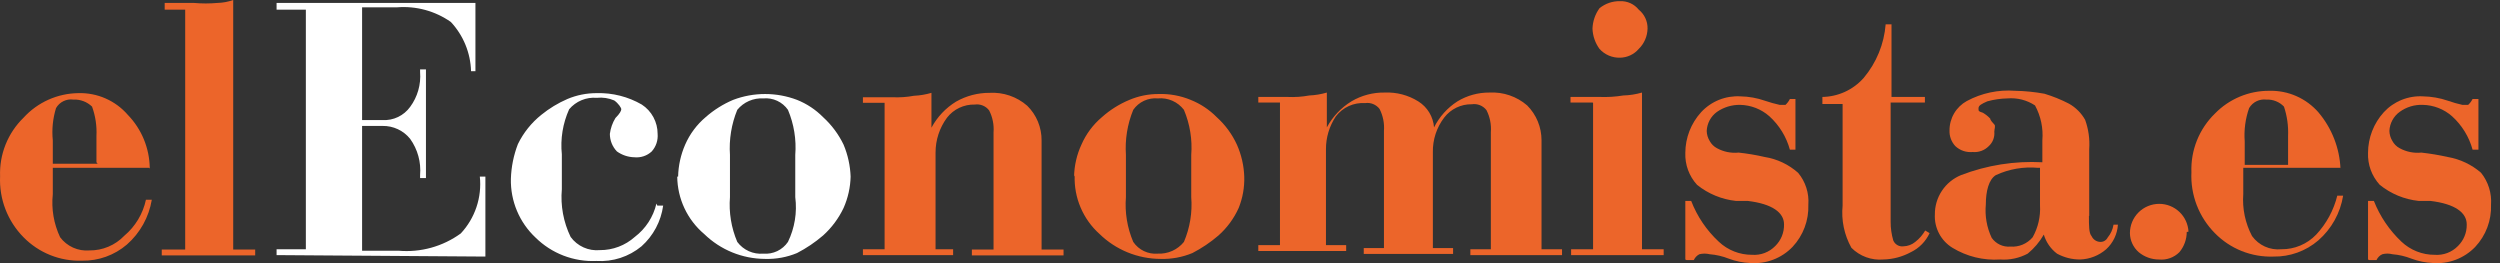
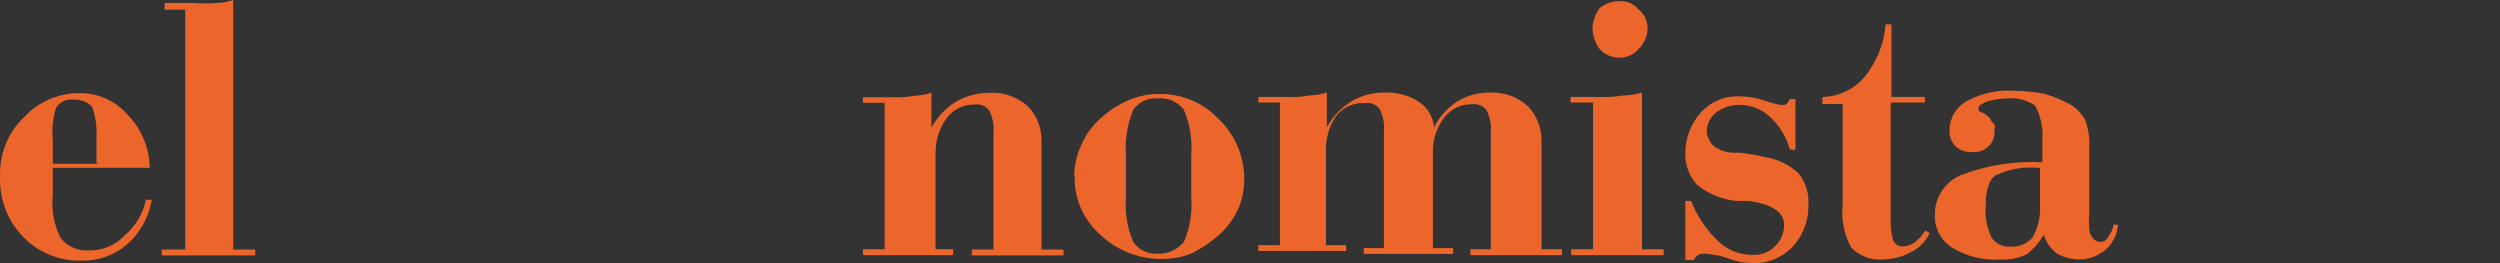
<svg xmlns="http://www.w3.org/2000/svg" width="190" height="20" viewBox="0 0 190 20" fill="none">
  <rect x="0" y="0" width="190" height="20" fill="#333333" stroke="none" />
  <path d="M7.33 12.332V10.328C7.368 9.571 7.254 8.815 6.996 8.102C6.807 7.921 6.584 7.779 6.339 7.688C6.094 7.596 5.832 7.555 5.571 7.568C5.313 7.533 5.05 7.576 4.816 7.691C4.582 7.806 4.388 7.988 4.258 8.214C4.014 9.005 3.93 9.838 4.013 10.662V12.443H7.419L7.33 12.332ZM11.314 12.754H4.013V14.758C3.895 15.879 4.087 17.011 4.569 18.03C4.825 18.372 5.163 18.643 5.553 18.819C5.942 18.994 6.37 19.067 6.795 19.032C7.29 19.037 7.78 18.942 8.235 18.75C8.691 18.559 9.102 18.276 9.444 17.919C10.283 17.215 10.862 16.251 11.091 15.181H11.537C11.318 16.5 10.65 17.704 9.645 18.586C8.697 19.397 7.486 19.833 6.239 19.811C5.414 19.839 4.592 19.696 3.825 19.389C3.059 19.082 2.365 18.62 1.787 18.03C1.187 17.423 0.719 16.698 0.412 15.901C0.106 15.104 -0.032 14.253 0.006 13.4C-0.025 12.575 0.117 11.752 0.424 10.985C0.731 10.218 1.195 9.524 1.787 8.948C2.318 8.365 2.964 7.898 3.684 7.576C4.404 7.254 5.183 7.085 5.972 7.078C6.678 7.06 7.38 7.198 8.026 7.483C8.673 7.768 9.248 8.192 9.711 8.726C10.771 9.818 11.368 11.277 11.381 12.799L11.314 12.754ZM14.074 0.735H12.516V0.223H14.742C15.334 0.276 15.93 0.276 16.523 0.223C16.933 0.213 17.338 0.138 17.724 0V18.965H19.394V19.41H12.293V18.965H14.074V0.735ZM70.79 18.942H72.437V19.388H65.582V18.942H67.229V7.813H65.582V7.39H67.807C68.359 7.417 68.912 7.38 69.455 7.279C69.907 7.259 70.356 7.184 70.79 7.056V9.705C71.227 8.89 71.872 8.207 72.66 7.724C73.433 7.284 74.308 7.053 75.197 7.056C76.246 6.994 77.277 7.345 78.069 8.036C78.42 8.381 78.697 8.793 78.885 9.248C79.072 9.704 79.166 10.192 79.16 10.684V18.965H80.829V19.41H73.862V18.965H75.509V10.061C75.554 9.484 75.438 8.907 75.175 8.392C75.05 8.227 74.883 8.098 74.691 8.02C74.499 7.942 74.29 7.916 74.085 7.946C73.678 7.935 73.275 8.02 72.907 8.194C72.54 8.368 72.219 8.626 71.97 8.948C71.404 9.715 71.1 10.644 71.102 11.597V18.987L70.79 18.942ZM90.534 14.98V11.775C90.625 10.604 90.434 9.429 89.978 8.347C89.748 8.046 89.446 7.808 89.1 7.656C88.753 7.504 88.373 7.443 87.996 7.479C87.636 7.446 87.273 7.508 86.944 7.661C86.616 7.813 86.334 8.05 86.127 8.347C85.682 9.432 85.492 10.605 85.57 11.775V14.98C85.478 16.144 85.669 17.312 86.127 18.386C86.331 18.687 86.612 18.928 86.941 19.085C87.269 19.241 87.634 19.308 87.996 19.276C88.373 19.294 88.749 19.222 89.093 19.068C89.437 18.913 89.74 18.68 89.978 18.386C90.435 17.312 90.626 16.144 90.534 14.98ZM81.63 13.422C81.646 12.584 81.835 11.758 82.187 10.996C82.539 10.188 83.072 9.472 83.745 8.904C84.364 8.351 85.071 7.907 85.837 7.59C86.541 7.292 87.299 7.141 88.063 7.145C88.894 7.12 89.721 7.272 90.489 7.59C91.233 7.887 91.908 8.334 92.471 8.904C93.12 9.489 93.642 10.201 94.006 10.996C94.346 11.761 94.535 12.585 94.563 13.422C94.588 14.237 94.445 15.048 94.14 15.804C93.782 16.602 93.258 17.315 92.604 17.896C91.998 18.417 91.333 18.865 90.623 19.232C89.855 19.55 89.028 19.702 88.197 19.677C86.467 19.67 84.807 18.992 83.567 17.785C82.944 17.227 82.452 16.539 82.125 15.77C81.798 15.001 81.644 14.169 81.675 13.333L81.63 13.422ZM111.747 19.388V18.942H113.305V10.039C113.35 9.462 113.234 8.884 112.971 8.369C112.842 8.203 112.671 8.073 112.475 7.995C112.28 7.917 112.066 7.892 111.858 7.924C111.455 7.916 111.056 8.003 110.693 8.177C110.33 8.351 110.012 8.607 109.766 8.926C109.184 9.685 108.878 10.619 108.898 11.575V18.853H110.434V19.299H103.645V18.853H105.18V9.95C105.225 9.373 105.109 8.795 104.847 8.28C104.721 8.115 104.554 7.987 104.362 7.909C104.17 7.83 103.961 7.805 103.756 7.835C103.331 7.806 102.905 7.882 102.517 8.056C102.129 8.231 101.79 8.499 101.53 8.837C101.03 9.58 100.767 10.457 100.773 11.352V18.631H102.309V19.076H95.631V18.631H97.278V7.791H95.631V7.368H97.857C98.409 7.394 98.961 7.357 99.504 7.256C99.957 7.237 100.405 7.162 100.84 7.034V9.683C101.276 8.868 101.922 8.184 102.71 7.702C103.477 7.248 104.356 7.017 105.247 7.034C106.141 6.996 107.025 7.229 107.785 7.702C108.127 7.914 108.414 8.204 108.623 8.548C108.832 8.893 108.956 9.281 108.987 9.683C109.391 8.874 110.007 8.19 110.767 7.702C111.499 7.259 112.339 7.028 113.194 7.034C114.242 6.976 115.271 7.327 116.065 8.013C116.412 8.361 116.687 8.775 116.874 9.229C117.061 9.684 117.157 10.171 117.156 10.662V18.942H118.714V19.388H111.747ZM121.029 7.791H119.359V7.368H121.585C122.181 7.39 122.778 7.353 123.366 7.256C123.849 7.244 124.327 7.169 124.791 7.034V18.942H126.438V19.388H119.404V18.942H121.073V7.813L121.029 7.791ZM121.029 2.181C121.047 1.62 121.233 1.077 121.563 0.623C122.003 0.267 122.555 0.078 123.121 0.089C123.393 0.078 123.663 0.13 123.91 0.242C124.158 0.354 124.375 0.523 124.546 0.735C124.761 0.908 124.932 1.129 125.048 1.38C125.164 1.631 125.221 1.905 125.214 2.181C125.199 2.761 124.96 3.312 124.546 3.717C124.369 3.923 124.151 4.089 123.905 4.204C123.66 4.319 123.392 4.381 123.121 4.385C122.829 4.393 122.538 4.337 122.269 4.222C122 4.107 121.759 3.935 121.563 3.717C121.236 3.27 121.05 2.735 121.029 2.181ZM128.085 19.721V15.27H128.53C128.984 16.447 129.699 17.505 130.622 18.364C131.307 19.013 132.217 19.372 133.16 19.365C133.484 19.389 133.809 19.342 134.113 19.226C134.417 19.111 134.692 18.93 134.919 18.698C135.137 18.484 135.309 18.227 135.424 17.944C135.539 17.66 135.594 17.356 135.586 17.05C135.586 16.16 134.696 15.492 132.826 15.27C132.492 15.27 132.158 15.27 131.936 15.27C130.852 15.156 129.823 14.73 128.975 14.046C128.371 13.385 128.051 12.514 128.085 11.619C128.087 10.474 128.516 9.371 129.287 8.525C129.664 8.117 130.128 7.797 130.643 7.589C131.159 7.382 131.715 7.291 132.27 7.323C132.907 7.334 133.538 7.446 134.139 7.657C134.504 7.782 134.876 7.886 135.252 7.969C135.475 7.969 135.586 7.969 135.698 7.969C135.835 7.842 135.948 7.691 136.031 7.524H136.454V11.374H136.031C135.764 10.398 135.224 9.517 134.473 8.837C133.857 8.293 133.069 7.986 132.247 7.969C131.62 7.959 131.005 8.146 130.489 8.503C130.259 8.67 130.069 8.887 129.934 9.137C129.799 9.388 129.723 9.666 129.71 9.95C129.716 10.217 129.793 10.478 129.932 10.707C130.058 10.944 130.252 11.138 130.489 11.263C130.991 11.539 131.566 11.655 132.136 11.597C132.803 11.669 133.464 11.78 134.117 11.931C135.06 12.081 135.941 12.498 136.655 13.133C137.221 13.809 137.5 14.68 137.434 15.559C137.455 16.146 137.359 16.732 137.153 17.282C136.947 17.832 136.634 18.336 136.232 18.764C135.821 19.192 135.32 19.523 134.766 19.735C134.212 19.946 133.618 20.033 133.026 19.989C132.463 19.966 131.907 19.854 131.379 19.655C130.916 19.473 130.429 19.36 129.932 19.321C129.677 19.259 129.409 19.259 129.153 19.321C128.965 19.416 128.816 19.573 128.73 19.766H128.174L128.085 19.721ZM138.458 7.368C139.06 7.365 139.655 7.234 140.204 6.985C140.753 6.735 141.242 6.373 141.641 5.921C142.608 4.77 143.192 3.346 143.31 1.847H143.755V7.368H146.293V7.791H143.689V16.85C143.686 17.332 143.754 17.812 143.889 18.275C143.951 18.425 144.062 18.549 144.203 18.63C144.344 18.711 144.507 18.742 144.668 18.72C144.994 18.71 145.307 18.593 145.558 18.386C145.865 18.148 146.122 17.854 146.315 17.518L146.649 17.718C146.356 18.351 145.853 18.863 145.224 19.165C144.581 19.515 143.864 19.706 143.132 19.721C142.687 19.76 142.239 19.7 141.82 19.546C141.401 19.392 141.02 19.148 140.706 18.831C140.162 17.856 139.929 16.737 140.038 15.626V7.902H138.502V7.368H138.458ZM155.107 12.754H154.885C153.786 12.655 152.681 12.847 151.68 13.311C151.145 13.645 150.923 14.535 150.923 15.537C150.841 16.407 150.995 17.284 151.368 18.074C151.526 18.3 151.741 18.481 151.991 18.598C152.241 18.715 152.517 18.765 152.793 18.742C153.111 18.765 153.43 18.712 153.724 18.589C154.018 18.465 154.278 18.273 154.484 18.03C154.897 17.291 155.09 16.449 155.041 15.604V12.754H155.107ZM158.758 16.405C158.758 17.184 158.758 17.718 158.958 17.941C159.017 18.07 159.11 18.18 159.228 18.259C159.346 18.338 159.484 18.382 159.626 18.386C159.741 18.389 159.855 18.36 159.953 18.301C160.052 18.241 160.131 18.155 160.183 18.052C160.417 17.772 160.571 17.434 160.628 17.073H160.962C160.919 17.788 160.599 18.458 160.071 18.942C159.52 19.422 158.82 19.697 158.09 19.721C157.476 19.724 156.871 19.571 156.332 19.276C155.852 18.913 155.502 18.406 155.33 17.829C155.013 18.382 154.598 18.872 154.106 19.276C153.464 19.619 152.739 19.774 152.013 19.721C150.741 19.806 149.474 19.495 148.385 18.831C147.955 18.567 147.604 18.193 147.369 17.746C147.134 17.299 147.023 16.798 147.05 16.294C147.046 15.656 147.232 15.031 147.585 14.5C147.938 13.969 148.441 13.555 149.031 13.311C151.002 12.553 153.11 12.219 155.219 12.332V10.662C155.296 9.744 155.102 8.823 154.662 8.013C154.045 7.605 153.308 7.417 152.57 7.479C152.051 7.489 151.535 7.564 151.034 7.702C150.589 7.902 150.366 8.013 150.366 8.236C150.366 8.458 150.366 8.458 150.7 8.57C150.907 8.69 151.094 8.84 151.257 9.015C151.257 9.126 151.457 9.349 151.568 9.46C151.68 9.571 151.568 9.794 151.568 10.017C151.587 10.219 151.558 10.422 151.485 10.612C151.412 10.801 151.295 10.97 151.145 11.107C150.987 11.268 150.795 11.391 150.584 11.468C150.372 11.545 150.145 11.574 149.921 11.553C149.683 11.575 149.443 11.547 149.217 11.471C148.99 11.394 148.783 11.27 148.608 11.107C148.457 10.947 148.34 10.758 148.264 10.551C148.187 10.345 148.153 10.125 148.163 9.905C148.162 9.451 148.284 9.004 148.515 8.613C148.746 8.221 149.078 7.899 149.476 7.679C150.6 7.074 151.875 6.803 153.149 6.9C153.895 6.914 154.64 6.989 155.375 7.123C156.02 7.317 156.646 7.57 157.244 7.88C157.756 8.169 158.18 8.592 158.469 9.104C158.727 9.816 158.833 10.574 158.78 11.33V16.405H158.758Z" fill="#EC652A" />
-   <path d="M21.02 19.388V18.942H23.245V0.735H21.02V0.223H36.133V5.409H35.8C35.76 4.017 35.214 2.688 34.264 1.669C33.07 0.833 31.621 0.439 30.168 0.557H27.519V9.126H29.077C29.482 9.147 29.886 9.067 30.251 8.892C30.616 8.717 30.932 8.453 31.17 8.125C31.734 7.362 32.003 6.421 31.927 5.476V5.275H32.372V13.534H31.927V13.311C32.012 12.33 31.744 11.351 31.17 10.551C30.919 10.239 30.6 9.989 30.237 9.819C29.874 9.649 29.478 9.564 29.077 9.571H27.519V19.054H30.279C31.966 19.203 33.651 18.737 35.02 17.741C35.556 17.166 35.962 16.483 36.212 15.738C36.462 14.993 36.549 14.204 36.467 13.422H36.89V19.499L21.02 19.388ZM49.956 15.626H50.401C50.237 16.82 49.653 17.917 48.754 18.72C47.795 19.513 46.569 19.911 45.326 19.833C44.474 19.872 43.622 19.733 42.825 19.427C42.028 19.12 41.304 18.652 40.697 18.052C40.091 17.482 39.611 16.792 39.289 16.025C38.967 15.258 38.81 14.432 38.827 13.6C38.854 12.694 39.034 11.798 39.361 10.951C39.782 10.087 40.391 9.327 41.142 8.726C41.745 8.237 42.411 7.833 43.123 7.524C43.827 7.227 44.584 7.076 45.349 7.078C46.55 7.045 47.736 7.346 48.777 7.947C49.147 8.188 49.45 8.518 49.66 8.907C49.87 9.296 49.98 9.731 49.979 10.172C49.999 10.414 49.97 10.656 49.894 10.886C49.817 11.116 49.694 11.327 49.533 11.508C49.358 11.671 49.151 11.795 48.925 11.871C48.698 11.948 48.458 11.976 48.22 11.953C47.74 11.943 47.275 11.788 46.885 11.508C46.54 11.149 46.348 10.67 46.35 10.172C46.404 9.746 46.548 9.336 46.773 8.97C47.107 8.637 47.218 8.414 47.218 8.303C47.218 8.191 46.996 7.858 46.684 7.635C46.264 7.454 45.804 7.385 45.349 7.435C44.956 7.402 44.561 7.464 44.197 7.615C43.833 7.766 43.511 8.002 43.256 8.303C42.772 9.376 42.58 10.559 42.7 11.731V14.379C42.59 15.627 42.821 16.881 43.368 18.008C43.62 18.353 43.958 18.627 44.348 18.802C44.738 18.978 45.167 19.049 45.593 19.009C46.57 19.015 47.514 18.658 48.242 18.008C49.071 17.38 49.654 16.482 49.889 15.47L49.956 15.626ZM60.44 14.98V11.775C60.532 10.604 60.341 9.429 59.884 8.347C59.677 8.05 59.395 7.813 59.066 7.661C58.738 7.508 58.375 7.446 58.014 7.479C57.639 7.457 57.264 7.524 56.919 7.675C56.575 7.826 56.271 8.056 56.033 8.347C55.588 9.432 55.398 10.605 55.477 11.775V14.98C55.385 16.144 55.575 17.312 56.033 18.386C56.26 18.691 56.561 18.933 56.908 19.089C57.254 19.245 57.635 19.31 58.014 19.276C58.377 19.308 58.741 19.241 59.07 19.085C59.398 18.928 59.679 18.687 59.884 18.386C60.397 17.329 60.59 16.146 60.44 14.98ZM51.537 13.422C51.555 12.586 51.736 11.762 52.071 10.996C52.423 10.188 52.956 9.472 53.629 8.904C54.251 8.356 54.958 7.912 55.721 7.59C57.284 6.997 59.011 6.997 60.574 7.59C61.318 7.887 61.992 8.334 62.555 8.904C63.204 9.495 63.733 10.205 64.113 10.996C64.436 11.766 64.617 12.588 64.647 13.422C64.628 14.244 64.446 15.053 64.113 15.804C63.736 16.597 63.207 17.308 62.555 17.896C61.949 18.417 61.284 18.865 60.574 19.232C59.806 19.55 58.979 19.702 58.148 19.677C56.417 19.67 54.758 18.992 53.518 17.785C52.883 17.248 52.371 16.58 52.018 15.827C51.665 15.074 51.478 14.254 51.47 13.422H51.537Z" fill="white" />
-   <path d="M166.192 17.63C166.191 18.191 165.994 18.734 165.635 19.165C165.433 19.367 165.188 19.522 164.919 19.618C164.649 19.715 164.362 19.75 164.077 19.722C163.516 19.721 162.973 19.524 162.541 19.165C162.335 18.985 162.169 18.762 162.054 18.513C161.939 18.264 161.877 17.993 161.874 17.719C161.874 17.128 162.108 16.562 162.525 16.145C162.943 15.727 163.509 15.493 164.099 15.493C164.671 15.492 165.221 15.711 165.635 16.105C166.05 16.498 166.297 17.036 166.325 17.607L166.192 17.63Z" fill="#EC652A" />
-   <path d="M173.894 12.332V10.329C173.927 9.574 173.821 8.82 173.582 8.103C173.411 7.923 173.203 7.783 172.972 7.691C172.742 7.599 172.494 7.557 172.247 7.569C171.989 7.537 171.727 7.581 171.494 7.695C171.26 7.81 171.066 7.99 170.933 8.214C170.647 9.028 170.533 9.892 170.599 10.752V12.532H173.894V12.332ZM177.878 12.755H170.488V14.758C170.408 15.861 170.639 16.964 171.156 17.941C171.407 18.288 171.745 18.564 172.135 18.739C172.526 18.915 172.956 18.985 173.382 18.943C173.876 18.949 174.366 18.853 174.822 18.662C175.278 18.47 175.689 18.187 176.031 17.83C176.809 16.996 177.361 15.977 177.633 14.87H178.078C177.866 16.191 177.196 17.396 176.186 18.275C175.239 19.086 174.028 19.522 172.781 19.499C171.956 19.528 171.134 19.384 170.367 19.078C169.601 18.771 168.907 18.308 168.329 17.719C167.728 17.112 167.259 16.388 166.952 15.591C166.646 14.794 166.508 13.942 166.548 13.089C166.517 12.264 166.659 11.441 166.966 10.674C167.273 9.907 167.737 9.213 168.329 8.637C168.866 8.083 169.51 7.644 170.222 7.346C170.933 7.047 171.698 6.896 172.469 6.901C173.175 6.882 173.877 7.02 174.524 7.305C175.17 7.59 175.746 8.014 176.209 8.548C177.227 9.755 177.815 11.266 177.878 12.844V12.755Z" fill="#EC652A" />
-   <path d="M179.97 19.722V15.27H180.415C180.876 16.442 181.591 17.499 182.507 18.364C183.192 19.013 184.101 19.372 185.045 19.366C185.369 19.389 185.694 19.342 185.998 19.227C186.302 19.111 186.577 18.931 186.803 18.698C187.022 18.484 187.194 18.227 187.309 17.944C187.424 17.66 187.479 17.356 187.471 17.051C187.471 16.16 186.581 15.492 184.711 15.27C184.377 15.27 184.043 15.27 183.82 15.27C182.736 15.156 181.708 14.731 180.86 14.046C180.256 13.385 179.936 12.514 179.97 11.619C179.972 10.475 180.401 9.372 181.172 8.525C181.549 8.117 182.012 7.797 182.528 7.59C183.044 7.382 183.599 7.291 184.154 7.323C184.799 7.335 185.437 7.448 186.046 7.657C186.403 7.783 186.768 7.887 187.137 7.969C187.36 7.969 187.471 7.969 187.582 7.969C187.72 7.842 187.833 7.691 187.916 7.524H188.361V11.374H187.916C187.649 10.398 187.108 9.517 186.358 8.837C185.742 8.293 184.953 7.986 184.132 7.969C183.503 7.944 182.883 8.133 182.374 8.503C182.143 8.67 181.954 8.887 181.819 9.137C181.684 9.388 181.607 9.666 181.595 9.95C181.601 10.217 181.677 10.479 181.817 10.707C181.943 10.944 182.136 11.138 182.374 11.263C182.876 11.539 183.451 11.655 184.021 11.597C184.694 11.671 185.363 11.783 186.024 11.931C186.964 12.092 187.842 12.508 188.562 13.133C189.11 13.818 189.38 14.684 189.318 15.559C189.34 16.146 189.244 16.732 189.038 17.282C188.832 17.832 188.518 18.336 188.116 18.765C187.705 19.192 187.205 19.523 186.651 19.735C186.097 19.947 185.503 20.033 184.911 19.989C184.348 19.967 183.792 19.854 183.264 19.655C182.801 19.473 182.313 19.36 181.817 19.321C181.569 19.257 181.309 19.257 181.06 19.321C180.861 19.408 180.703 19.567 180.615 19.766H180.059L179.97 19.722Z" fill="#EC652A" />
</svg>